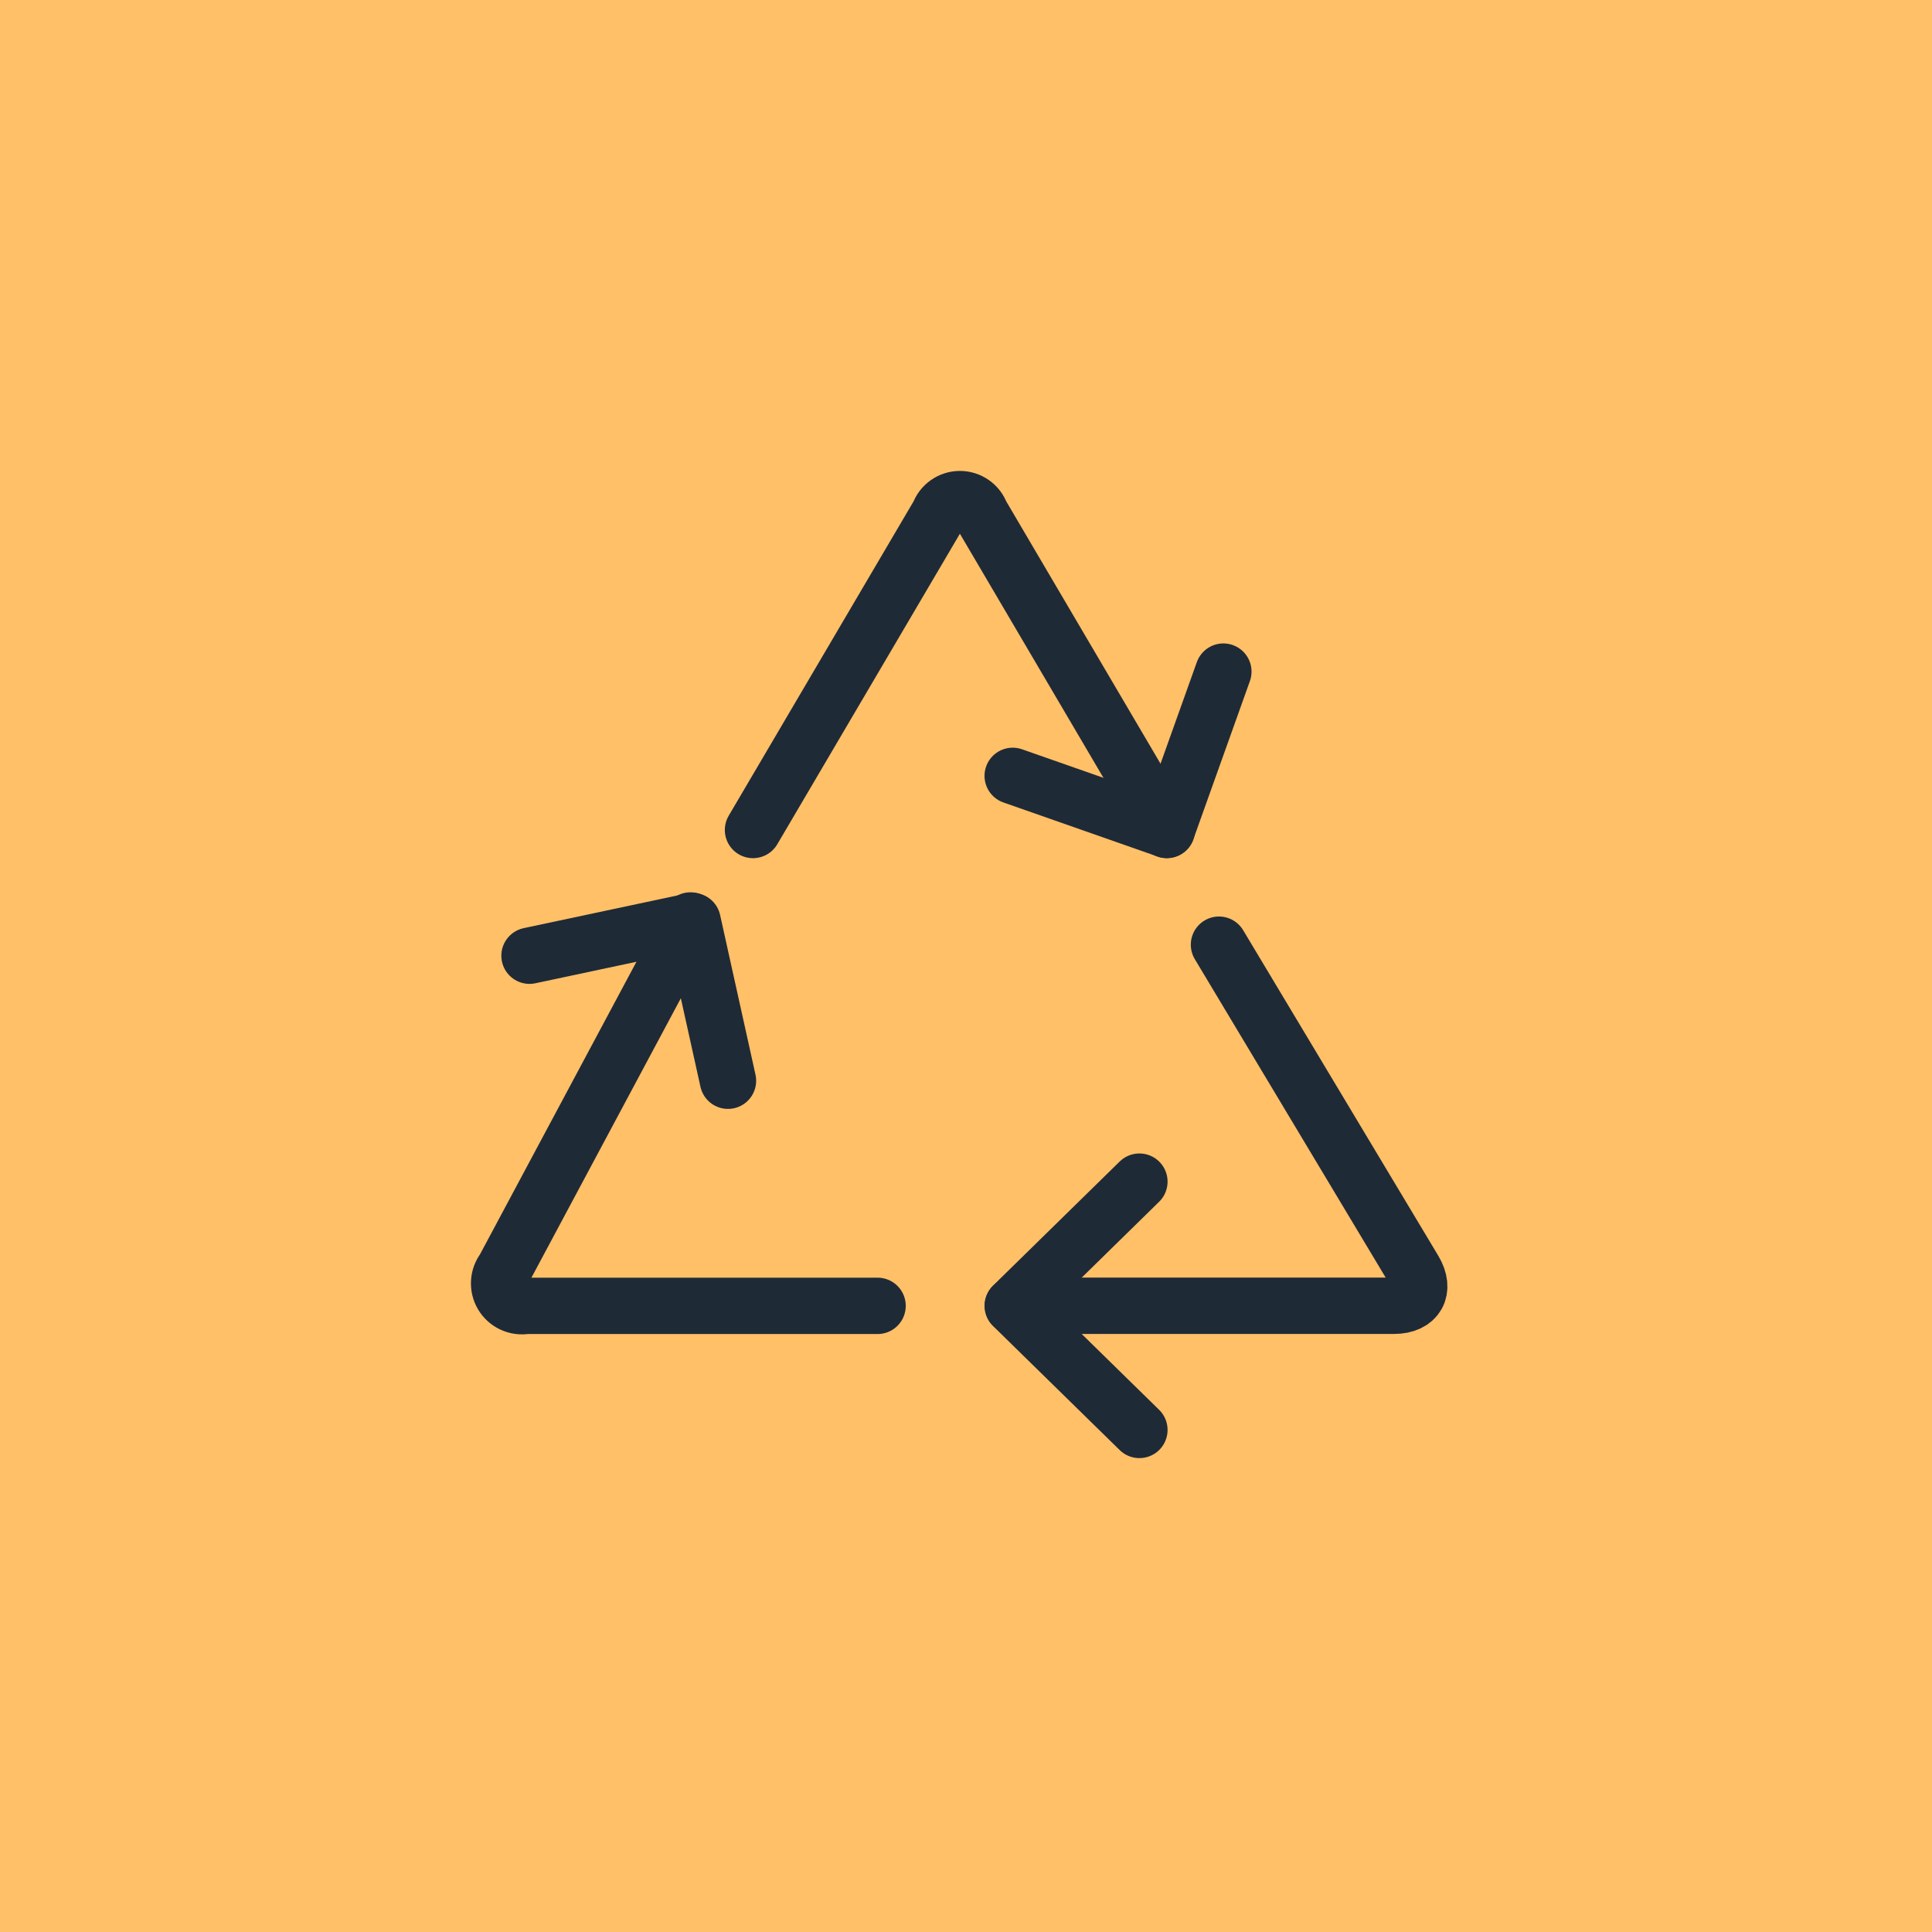
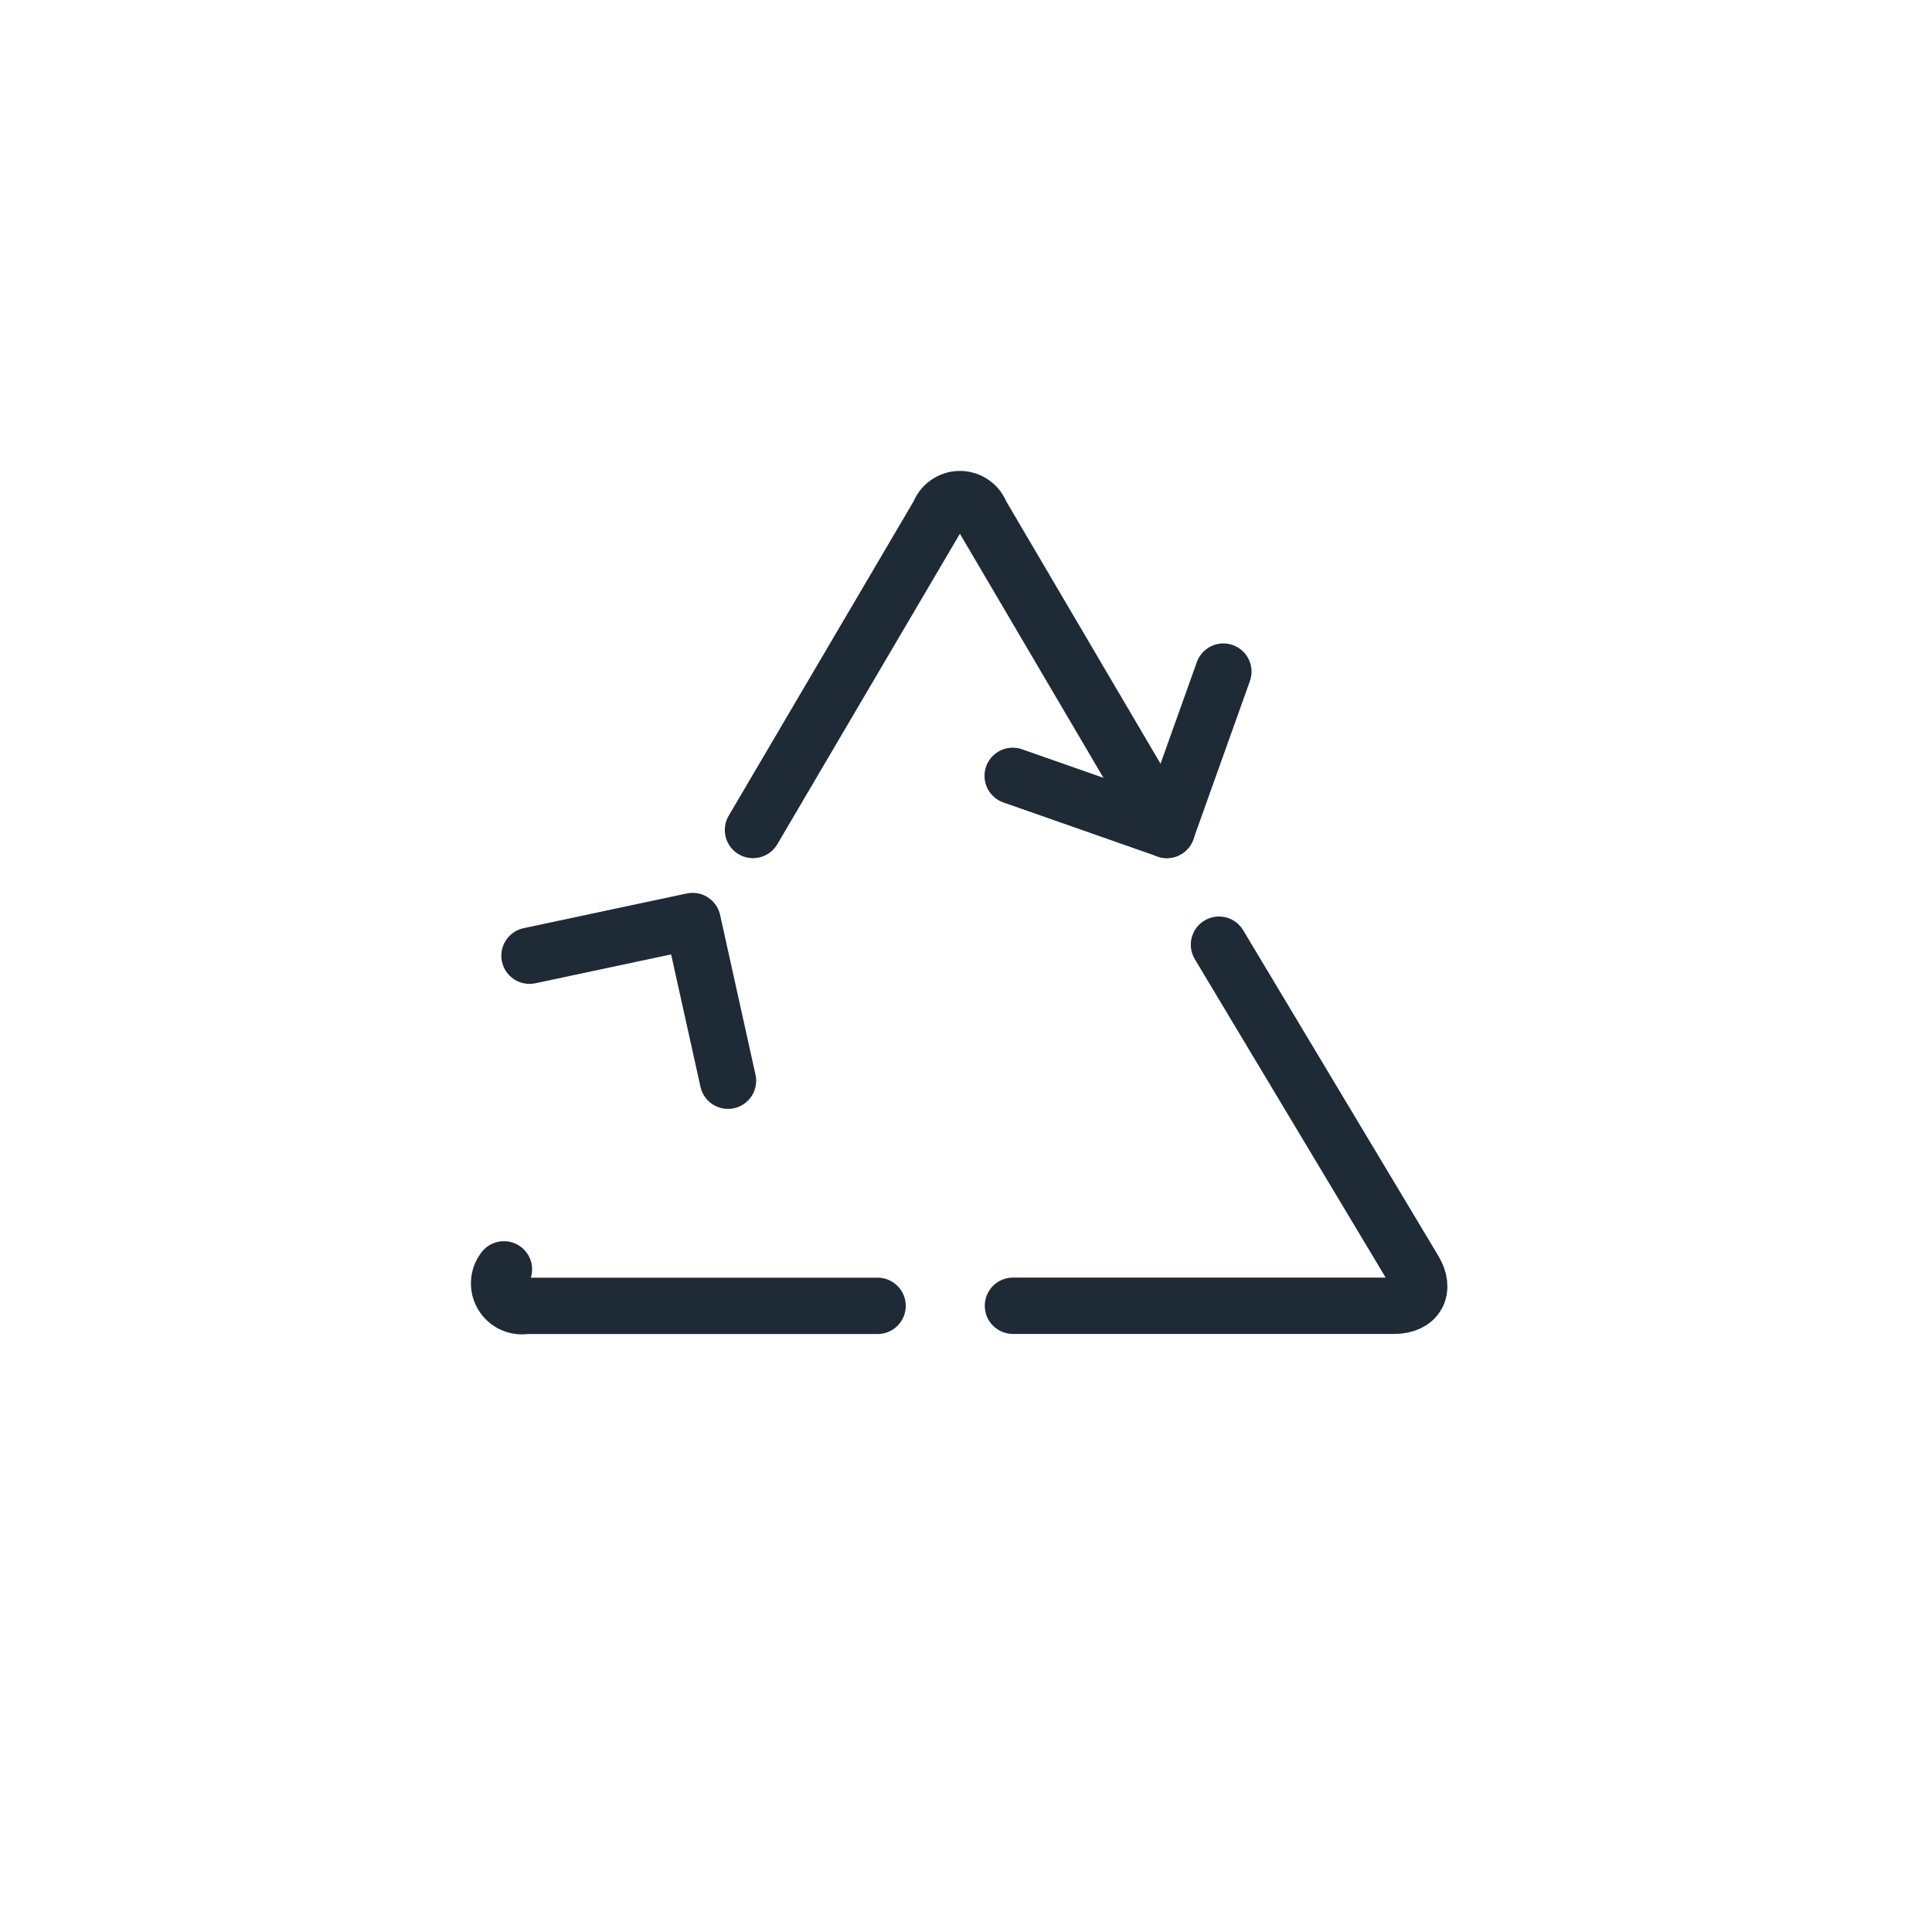
<svg xmlns="http://www.w3.org/2000/svg" width="120" height="120" viewBox="0 0 120 120" fill="none">
-   <rect width="120" height="120" fill="#FFC067" />
  <path d="M75.985 41.715L72.472 51.546L62.9 48.19" stroke="#1F2A37" stroke-width="3.5" stroke-linecap="round" stroke-linejoin="round" />
-   <path d="M70.77 88.816L62.9 81.106L70.77 73.394" stroke="#1F2A37" stroke-width="3.5" stroke-linecap="round" stroke-linejoin="round" />
  <path d="M32.889 59.361L43.018 57.207L45.216 67.126" stroke="#1F2A37" stroke-width="3.5" stroke-linecap="round" stroke-linejoin="round" />
  <path d="M75.713 58.676L87.835 78.899C88.56 80.112 87.999 81.104 86.586 81.104H62.916" stroke="#1F2A37" stroke-width="3.5" stroke-linecap="round" stroke-linejoin="round" />
  <path d="M46.77 51.552L58.318 31.915C58.415 31.647 58.592 31.415 58.825 31.252C59.058 31.088 59.336 31 59.621 31C59.906 31 60.184 31.088 60.417 31.252C60.651 31.415 60.828 31.647 60.924 31.915L72.473 51.552" stroke="#1F2A37" stroke-width="3.5" stroke-linecap="round" stroke-linejoin="round" />
-   <path d="M54.508 81.109H32.66C32.378 81.159 32.088 81.121 31.827 81.002C31.567 80.883 31.349 80.688 31.202 80.443C31.055 80.197 30.985 79.913 31.003 79.627C31.02 79.341 31.124 79.068 31.3 78.842L42.887 57.172" stroke="#1F2A37" stroke-width="3.5" stroke-linecap="round" stroke-linejoin="round" />
+   <path d="M54.508 81.109H32.66C32.378 81.159 32.088 81.121 31.827 81.002C31.567 80.883 31.349 80.688 31.202 80.443C31.055 80.197 30.985 79.913 31.003 79.627C31.02 79.341 31.124 79.068 31.3 78.842" stroke="#1F2A37" stroke-width="3.5" stroke-linecap="round" stroke-linejoin="round" />
</svg>